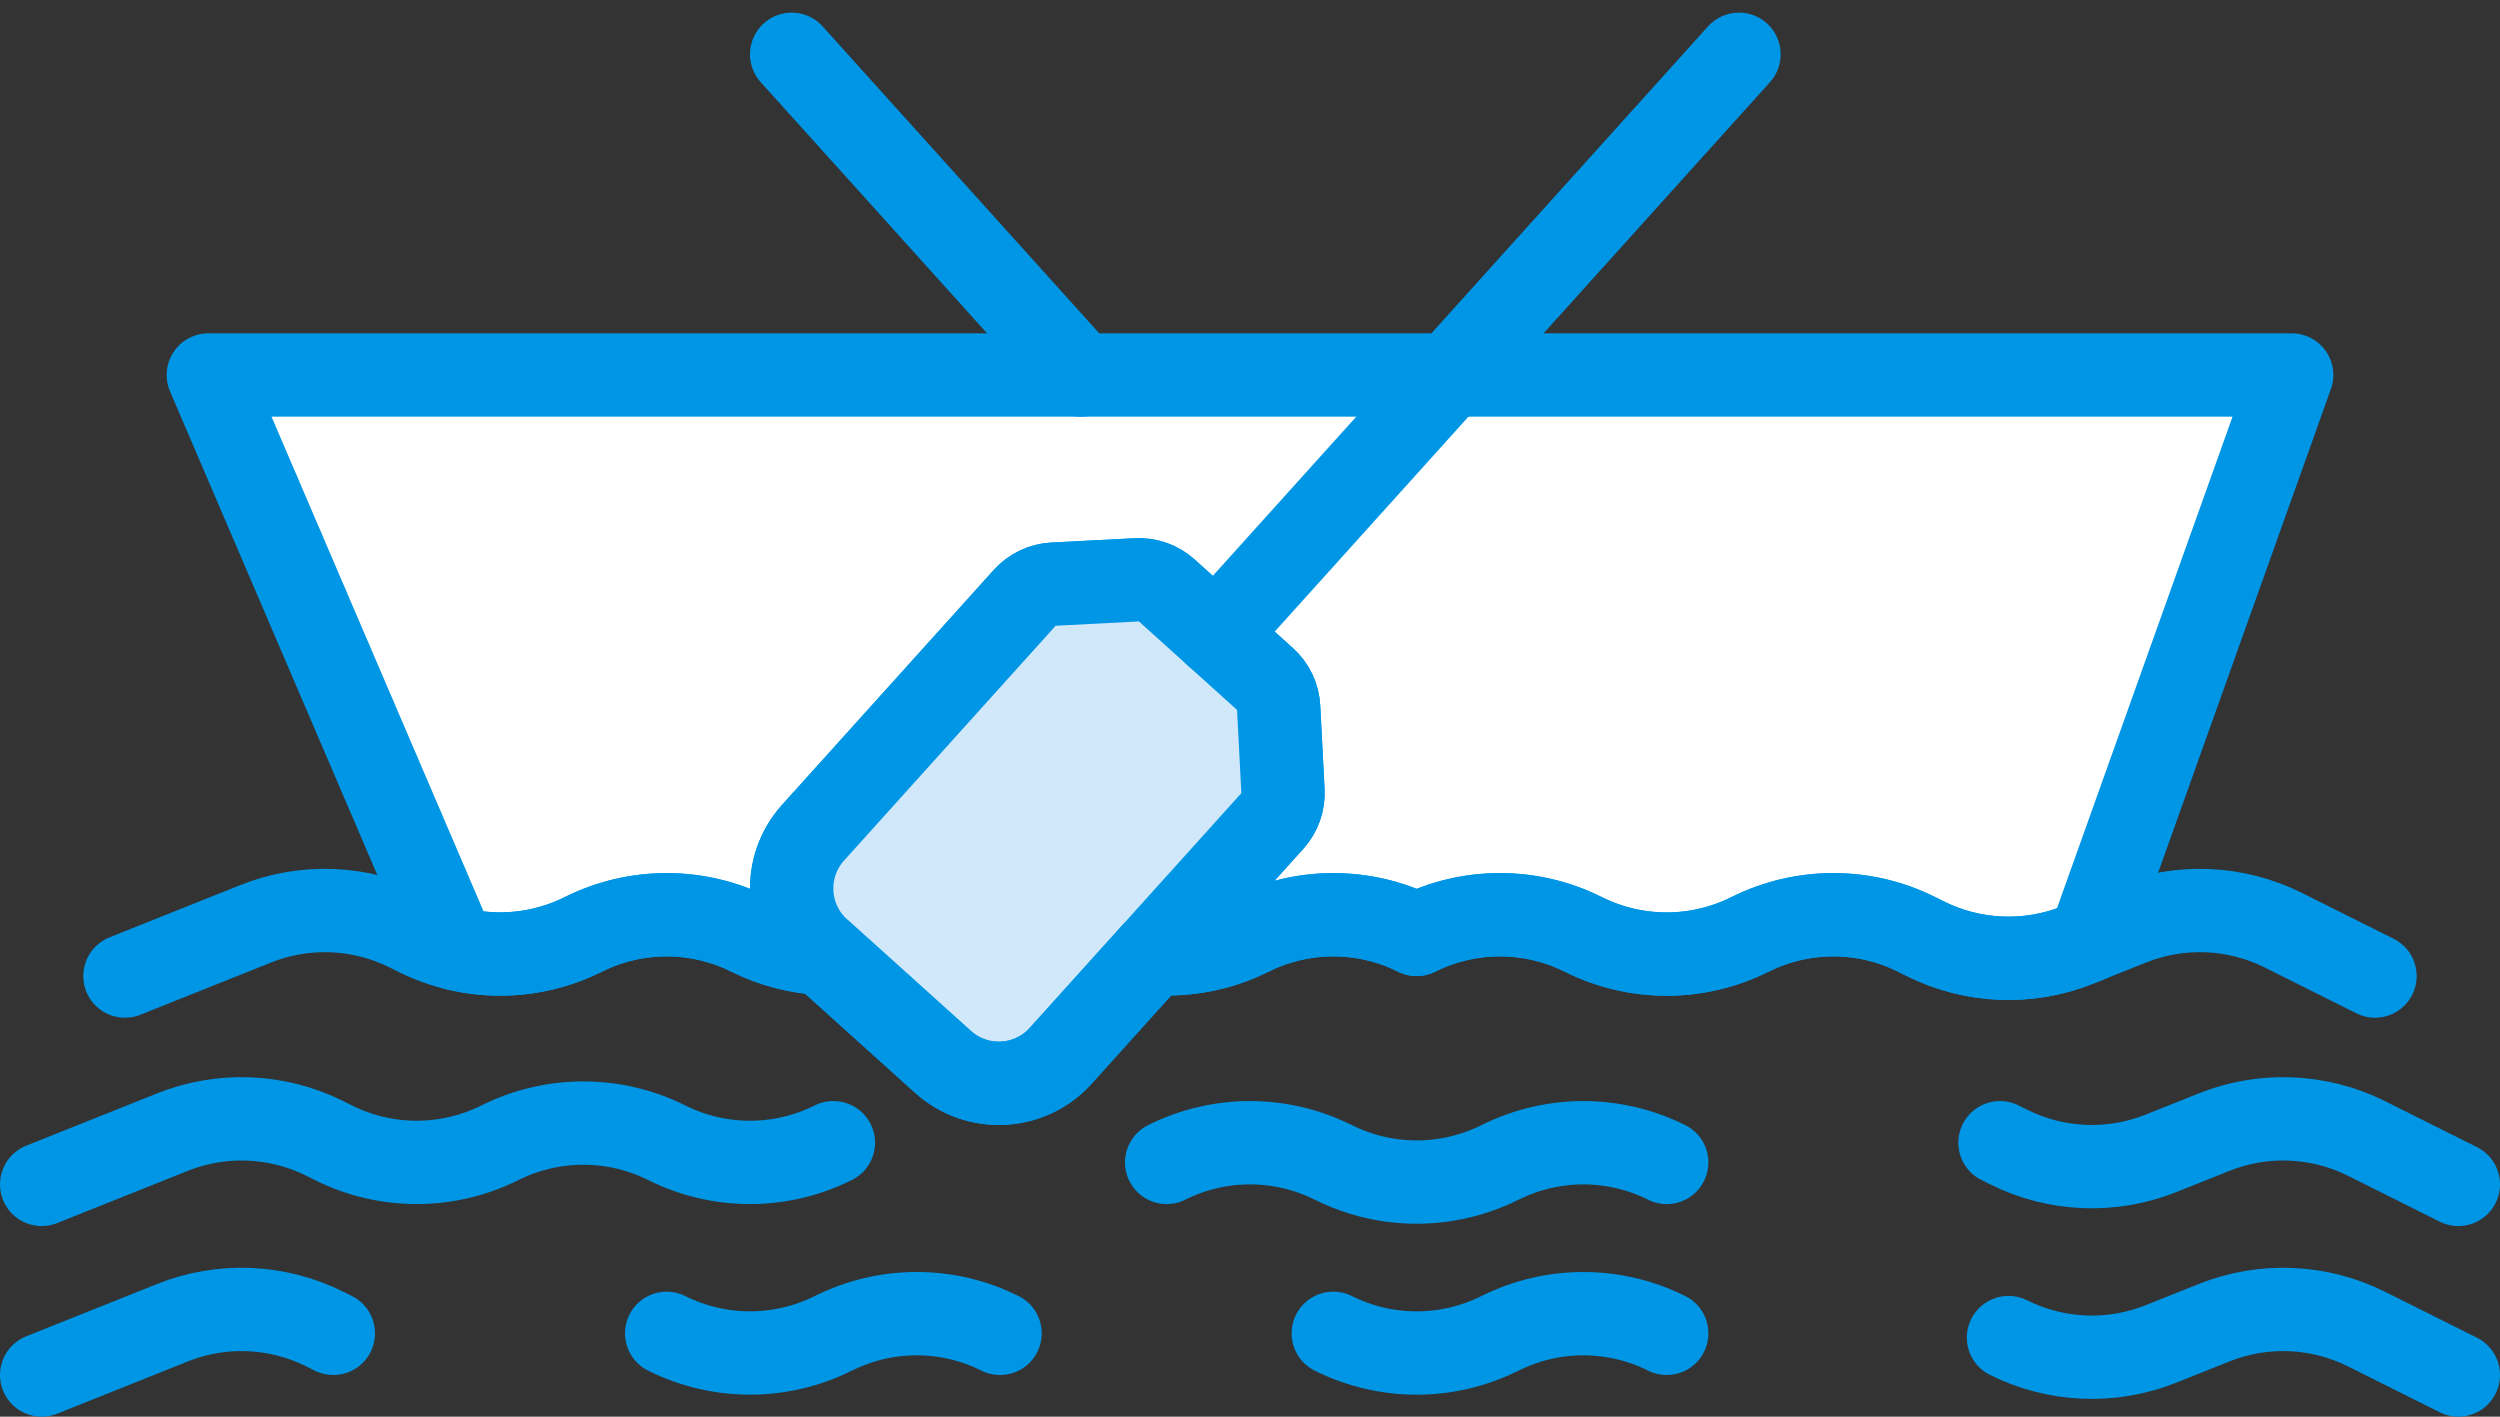
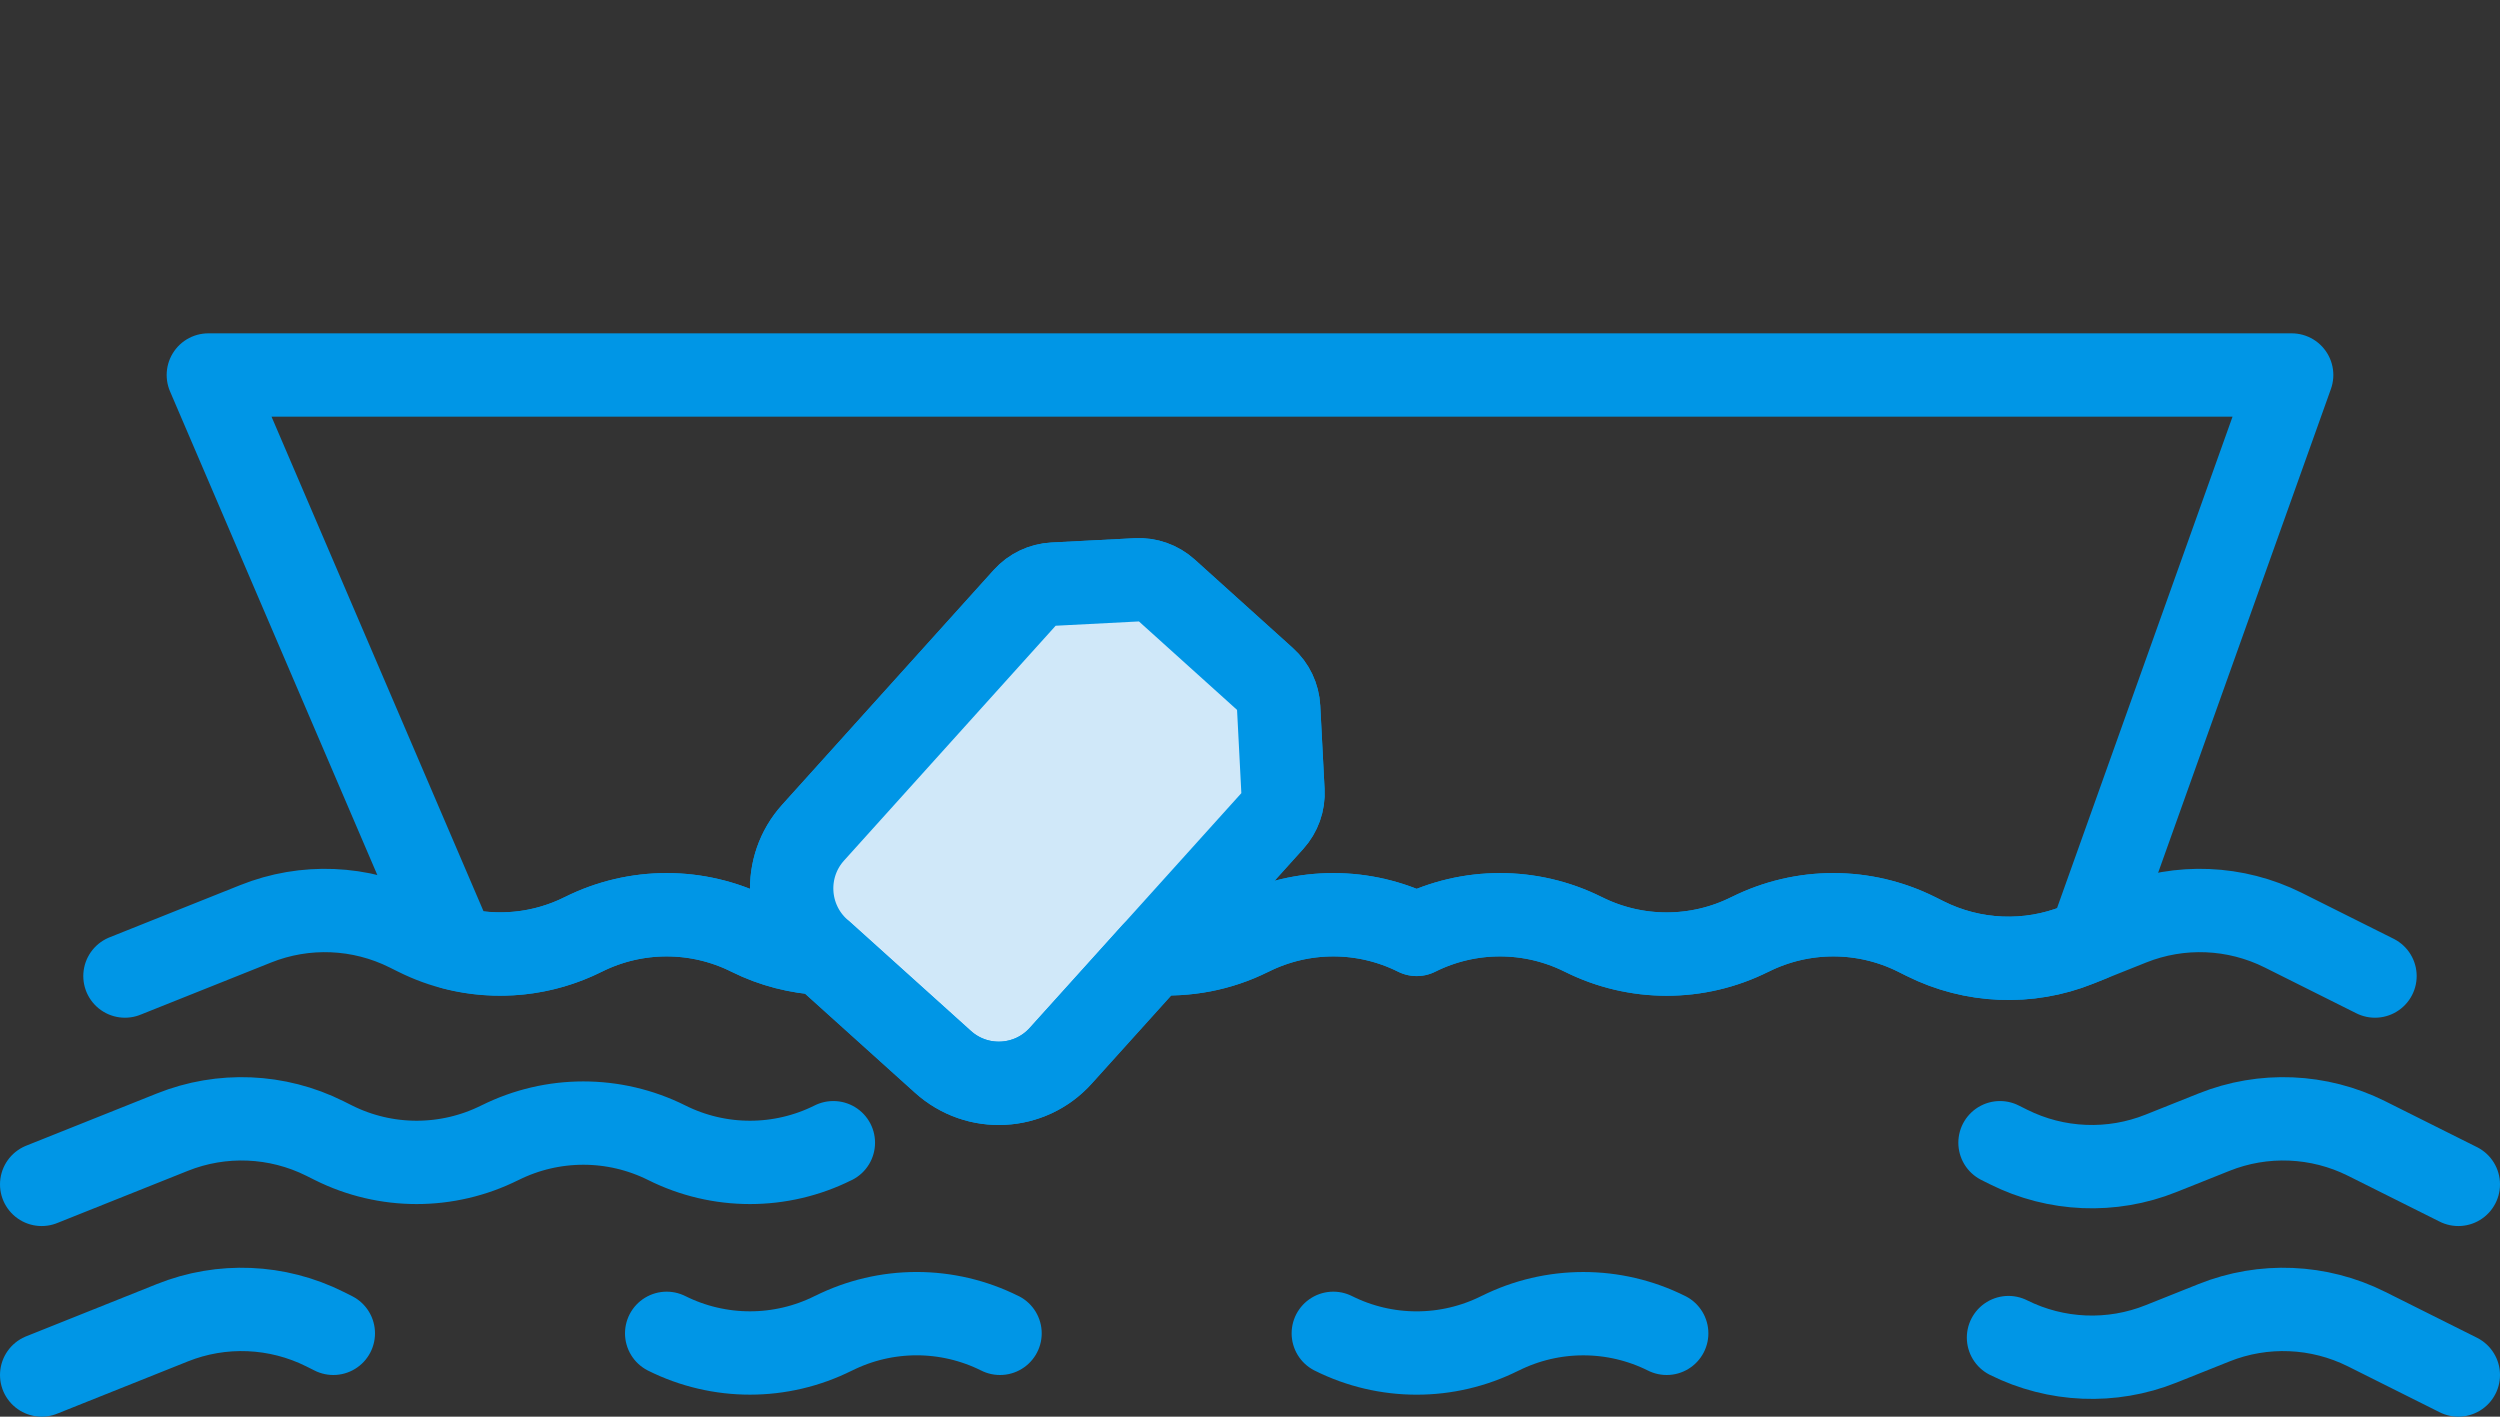
<svg xmlns="http://www.w3.org/2000/svg" width="60px" height="34px" viewBox="0 0 60 34">
  <rect x="0" y="0" width="60" height="34" fill="#333333" stroke="none" />
  <title>17 -Raft- (ocean, sea, water)</title>
  <desc>Created with Sketch.</desc>
  <defs />
  <g id="Page-1" stroke="none" stroke-width="1" fill="none" fill-rule="evenodd">
    <g id="Icons" transform="translate(-840, -503)">
      <g id="17--Raft--(ocean,-sea,-water)" transform="translate(841, 504)">
-         <path d="M4,8 L9.896,21.755 C10.926,22.019 12.028,21.912 12.999,21.426 L13,21.426 C14.259,20.796 15.74,20.796 16.999,21.426 C17.551,21.702 18.146,21.85 18.745,21.884 L18.661,21.808 C17.841,21.068 17.775,19.803 18.515,18.983 L23.594,13.348 C23.771,13.151 24.02,13.033 24.284,13.019 L26.281,12.916 C26.547,12.902 26.806,12.994 27.003,13.171 L29.358,15.295 C29.556,15.472 29.674,15.721 29.687,15.986 L29.791,17.983 C29.806,18.248 29.713,18.507 29.535,18.704 L26.674,21.879 C27.466,21.938 28.27,21.791 28.999,21.426 L29.001,21.426 C30.26,20.796 31.741,20.796 33,21.426 C34.259,20.796 35.74,20.796 36.999,21.426 L37,21.426 C38.259,22.056 39.74,22.056 40.999,21.426 L41.001,21.426 C42.26,20.796 43.741,20.796 45,21.426 L45.001,21.426 L45,21.426 L45.204,21.528 C46.347,22.099 47.679,22.154 48.864,21.68 L49.156,21.563 L54,8 L4,8 Z" id="Fill-93" fill="#FFFFFF" />
        <path d="M4,8 L9.896,21.755 C10.926,22.019 12.028,21.912 12.999,21.426 L13,21.426 C14.259,20.796 15.74,20.796 16.999,21.426 C17.551,21.702 18.146,21.85 18.745,21.884 L18.661,21.808 C17.841,21.068 17.775,19.803 18.515,18.983 L23.594,13.348 C23.771,13.151 24.02,13.033 24.284,13.019 L26.281,12.916 C26.547,12.902 26.806,12.994 27.003,13.171 L29.358,15.295 C29.556,15.472 29.674,15.721 29.687,15.986 L29.791,17.983 C29.806,18.248 29.713,18.507 29.535,18.704 L26.674,21.879 C27.466,21.938 28.27,21.791 28.999,21.426 L29.001,21.426 C30.26,20.796 31.741,20.796 33,21.426 C34.259,20.796 35.74,20.796 36.999,21.426 L37,21.426 C38.259,22.056 39.74,22.056 40.999,21.426 L41.001,21.426 C42.26,20.796 43.741,20.796 45,21.426 L45.001,21.426 L45,21.426 L45.204,21.528 C46.347,22.099 47.679,22.154 48.864,21.68 L49.156,21.563 L54,8 L4,8 Z" id="Stroke-95" stroke="#0096E6" stroke-width="2" stroke-linecap="round" stroke-linejoin="round" />
        <path d="M47,26.425 L47.204,26.527 C48.347,27.099 49.679,27.154 50.864,26.68 L52.136,26.172 C53.321,25.697 54.653,25.753 55.796,26.323 L58,27.425" id="Stroke-225" stroke="#0096E6" stroke-width="2" stroke-linecap="round" stroke-linejoin="round" />
-         <path d="M27,26.898 L27,26.898 C28.259,26.268 29.74,26.268 30.999,26.898 L31,26.898 C32.259,27.527 33.74,27.527 34.999,26.898 L35.001,26.898 C36.259,26.268 37.741,26.268 39,26.898 L39.001,26.898" id="Stroke-226" stroke="#0096E6" stroke-width="2" stroke-linecap="round" stroke-linejoin="round" />
        <path d="M0,27.425 L3.136,26.172 C4.321,25.697 5.653,25.753 6.796,26.323 L7,26.425 C8.259,27.055 9.74,27.055 10.999,26.425 L11.001,26.425 C12.26,25.797 13.741,25.797 15,26.425 C16.259,27.055 17.74,27.055 18.999,26.425 L19.001,26.425" id="Stroke-227" stroke="#0096E6" stroke-width="2" stroke-linecap="round" stroke-linejoin="round" />
        <path d="M47.204,31.102 C48.347,31.673 49.679,31.728 50.864,31.254 L52.136,30.746 C53.321,30.271 54.653,30.327 55.796,30.898 L58,32" id="Stroke-228" stroke="#0096E6" stroke-width="2" stroke-linecap="round" stroke-linejoin="round" />
        <path d="M30.999,31 L31,31 C32.259,31.63 33.74,31.63 34.999,31 L35.001,31 C36.259,30.371 37.741,30.371 39,31 L39.001,31" id="Stroke-229" stroke="#0096E6" stroke-width="2" stroke-linecap="round" stroke-linejoin="round" />
        <path d="M15,31 L15,31 C16.259,31.629 17.74,31.629 18.999,31 L19.001,31 C20.259,30.37 21.74,30.37 22.999,31 L23.001,31" id="Stroke-230" stroke="#0096E6" stroke-width="2" stroke-linecap="round" stroke-linejoin="round" />
        <path d="M0,32 L3.136,30.746 C4.321,30.271 5.653,30.327 6.796,30.898 L7,31" id="Stroke-231" stroke="#0096E6" stroke-width="2" stroke-linecap="round" stroke-linejoin="round" />
        <path d="M18.515,18.983 L23.593,13.348 C23.771,13.151 24.02,13.033 24.285,13.019 L26.282,12.916 C26.547,12.902 26.806,12.994 27.003,13.171 L29.359,15.295 C29.556,15.472 29.674,15.721 29.688,15.986 L29.791,17.983 C29.806,18.248 29.713,18.507 29.536,18.704 L24.457,24.339 C23.717,25.16 22.453,25.225 21.632,24.485 L18.661,21.808 C17.841,21.068 17.775,19.803 18.515,18.983" id="Fill-418" fill="#D0E8F9" />
        <path d="M18.515,18.983 L23.593,13.348 C23.771,13.151 24.02,13.033 24.285,13.019 L26.282,12.916 C26.547,12.902 26.806,12.994 27.003,13.171 L29.359,15.295 C29.556,15.472 29.674,15.721 29.688,15.986 L29.791,17.983 C29.806,18.248 29.713,18.507 29.536,18.704 L24.457,24.339 C23.717,25.16 22.453,25.225 21.632,24.485 L18.661,21.808 C17.841,21.068 17.775,19.803 18.515,18.983 Z" id="Stroke-419" stroke="#0096E6" stroke-width="2" stroke-linecap="round" stroke-linejoin="round" />
-         <path d="M40.736,0.303 L28.18,14.233" id="Stroke-420" stroke="#0096E6" stroke-width="2" stroke-linecap="round" stroke-linejoin="round" />
-         <path d="M18,0.303 L24.937,8" id="Stroke-424" stroke="#0096E6" stroke-width="2" stroke-linecap="round" stroke-linejoin="round" />
        <path d="M56,22.425 L53.796,21.323 C52.653,20.753 51.321,20.697 50.136,21.172 L48.864,21.68 C47.679,22.154 46.347,22.099 45.204,21.527 L45,21.425 L45.001,21.425 L45,21.425 C43.741,20.797 42.26,20.797 41.001,21.425 L40.999,21.425 C39.74,22.055 38.259,22.055 37,21.425 L36.999,21.425 C35.74,20.797 34.259,20.797 33,21.425 C31.741,20.797 30.26,20.797 29.001,21.425 L28.999,21.425 C28.27,21.791 27.466,21.938 26.674,21.88 L24.457,24.338 C23.717,25.16 22.453,25.224 21.632,24.485 L18.745,21.884 C18.146,21.849 17.551,21.701 16.999,21.425 C15.74,20.797 14.259,20.797 13,21.425 L12.999,21.425 C11.74,22.055 10.258,22.055 9,21.425 L8.795,21.323 C7.653,20.753 6.321,20.697 5.135,21.172 L1.999,22.425" id="Stroke-425" stroke="#0096E6" stroke-width="2" stroke-linecap="round" stroke-linejoin="round" />
      </g>
    </g>
  </g>
</svg>